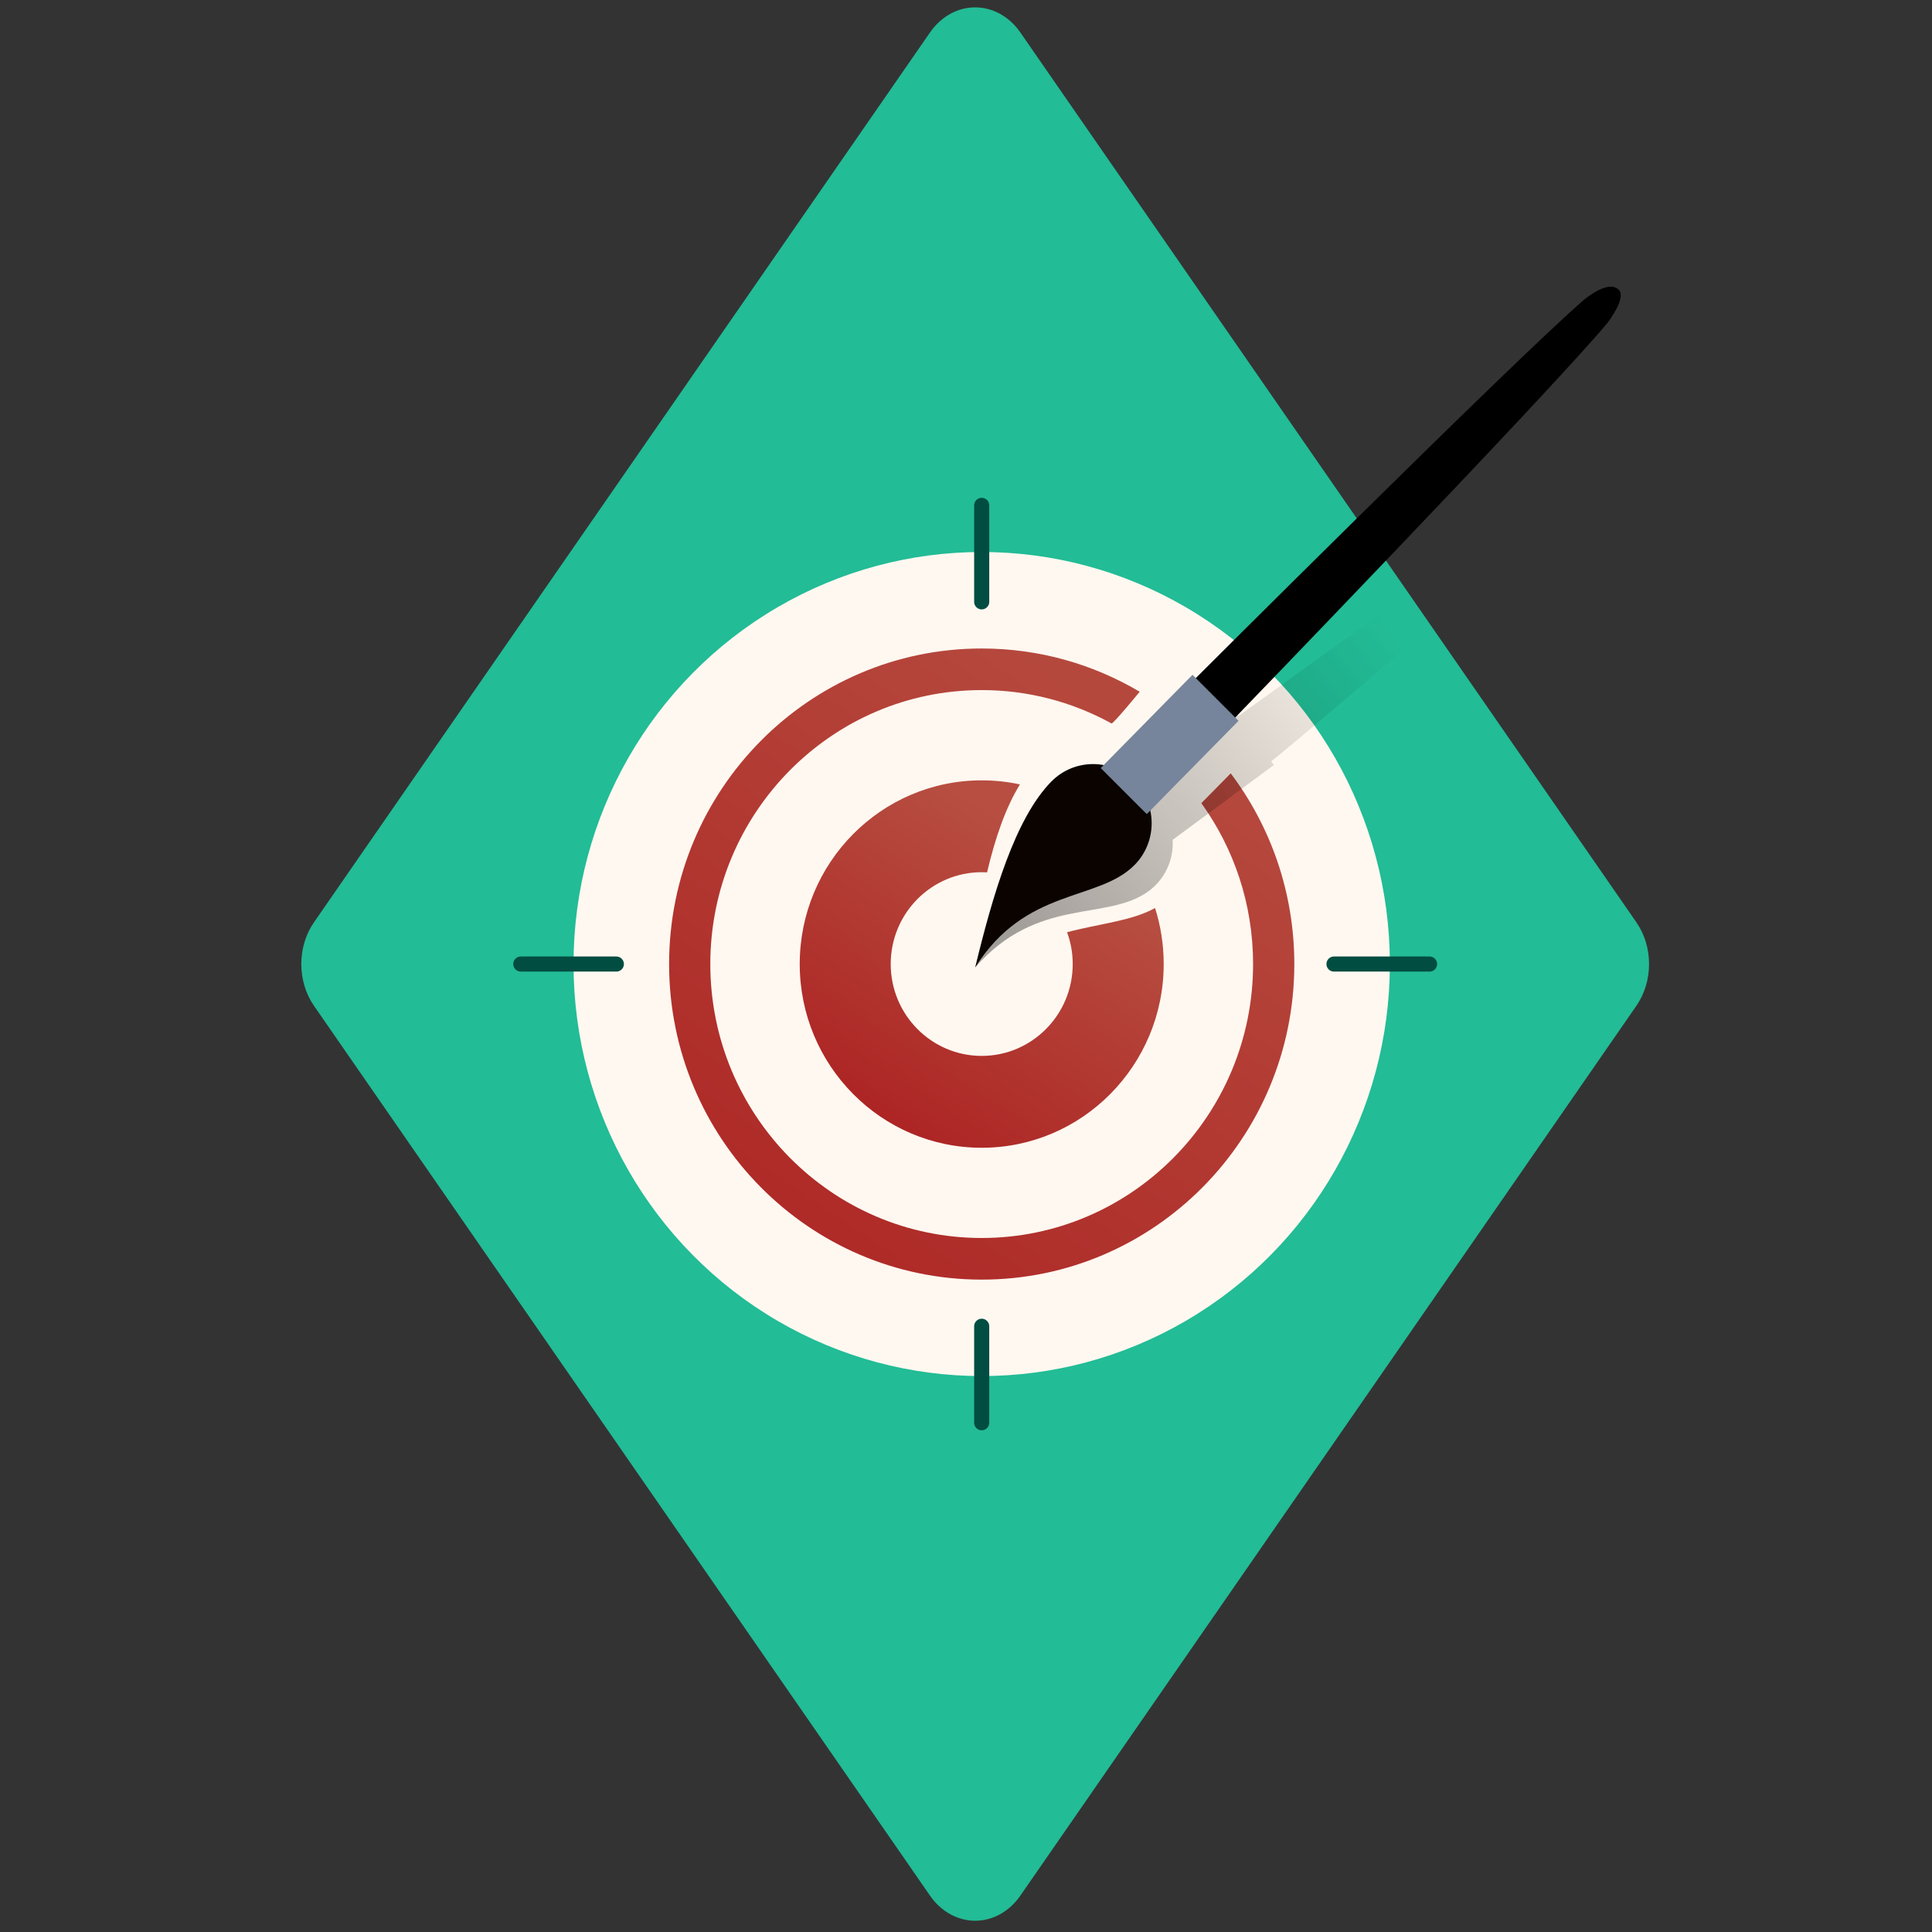
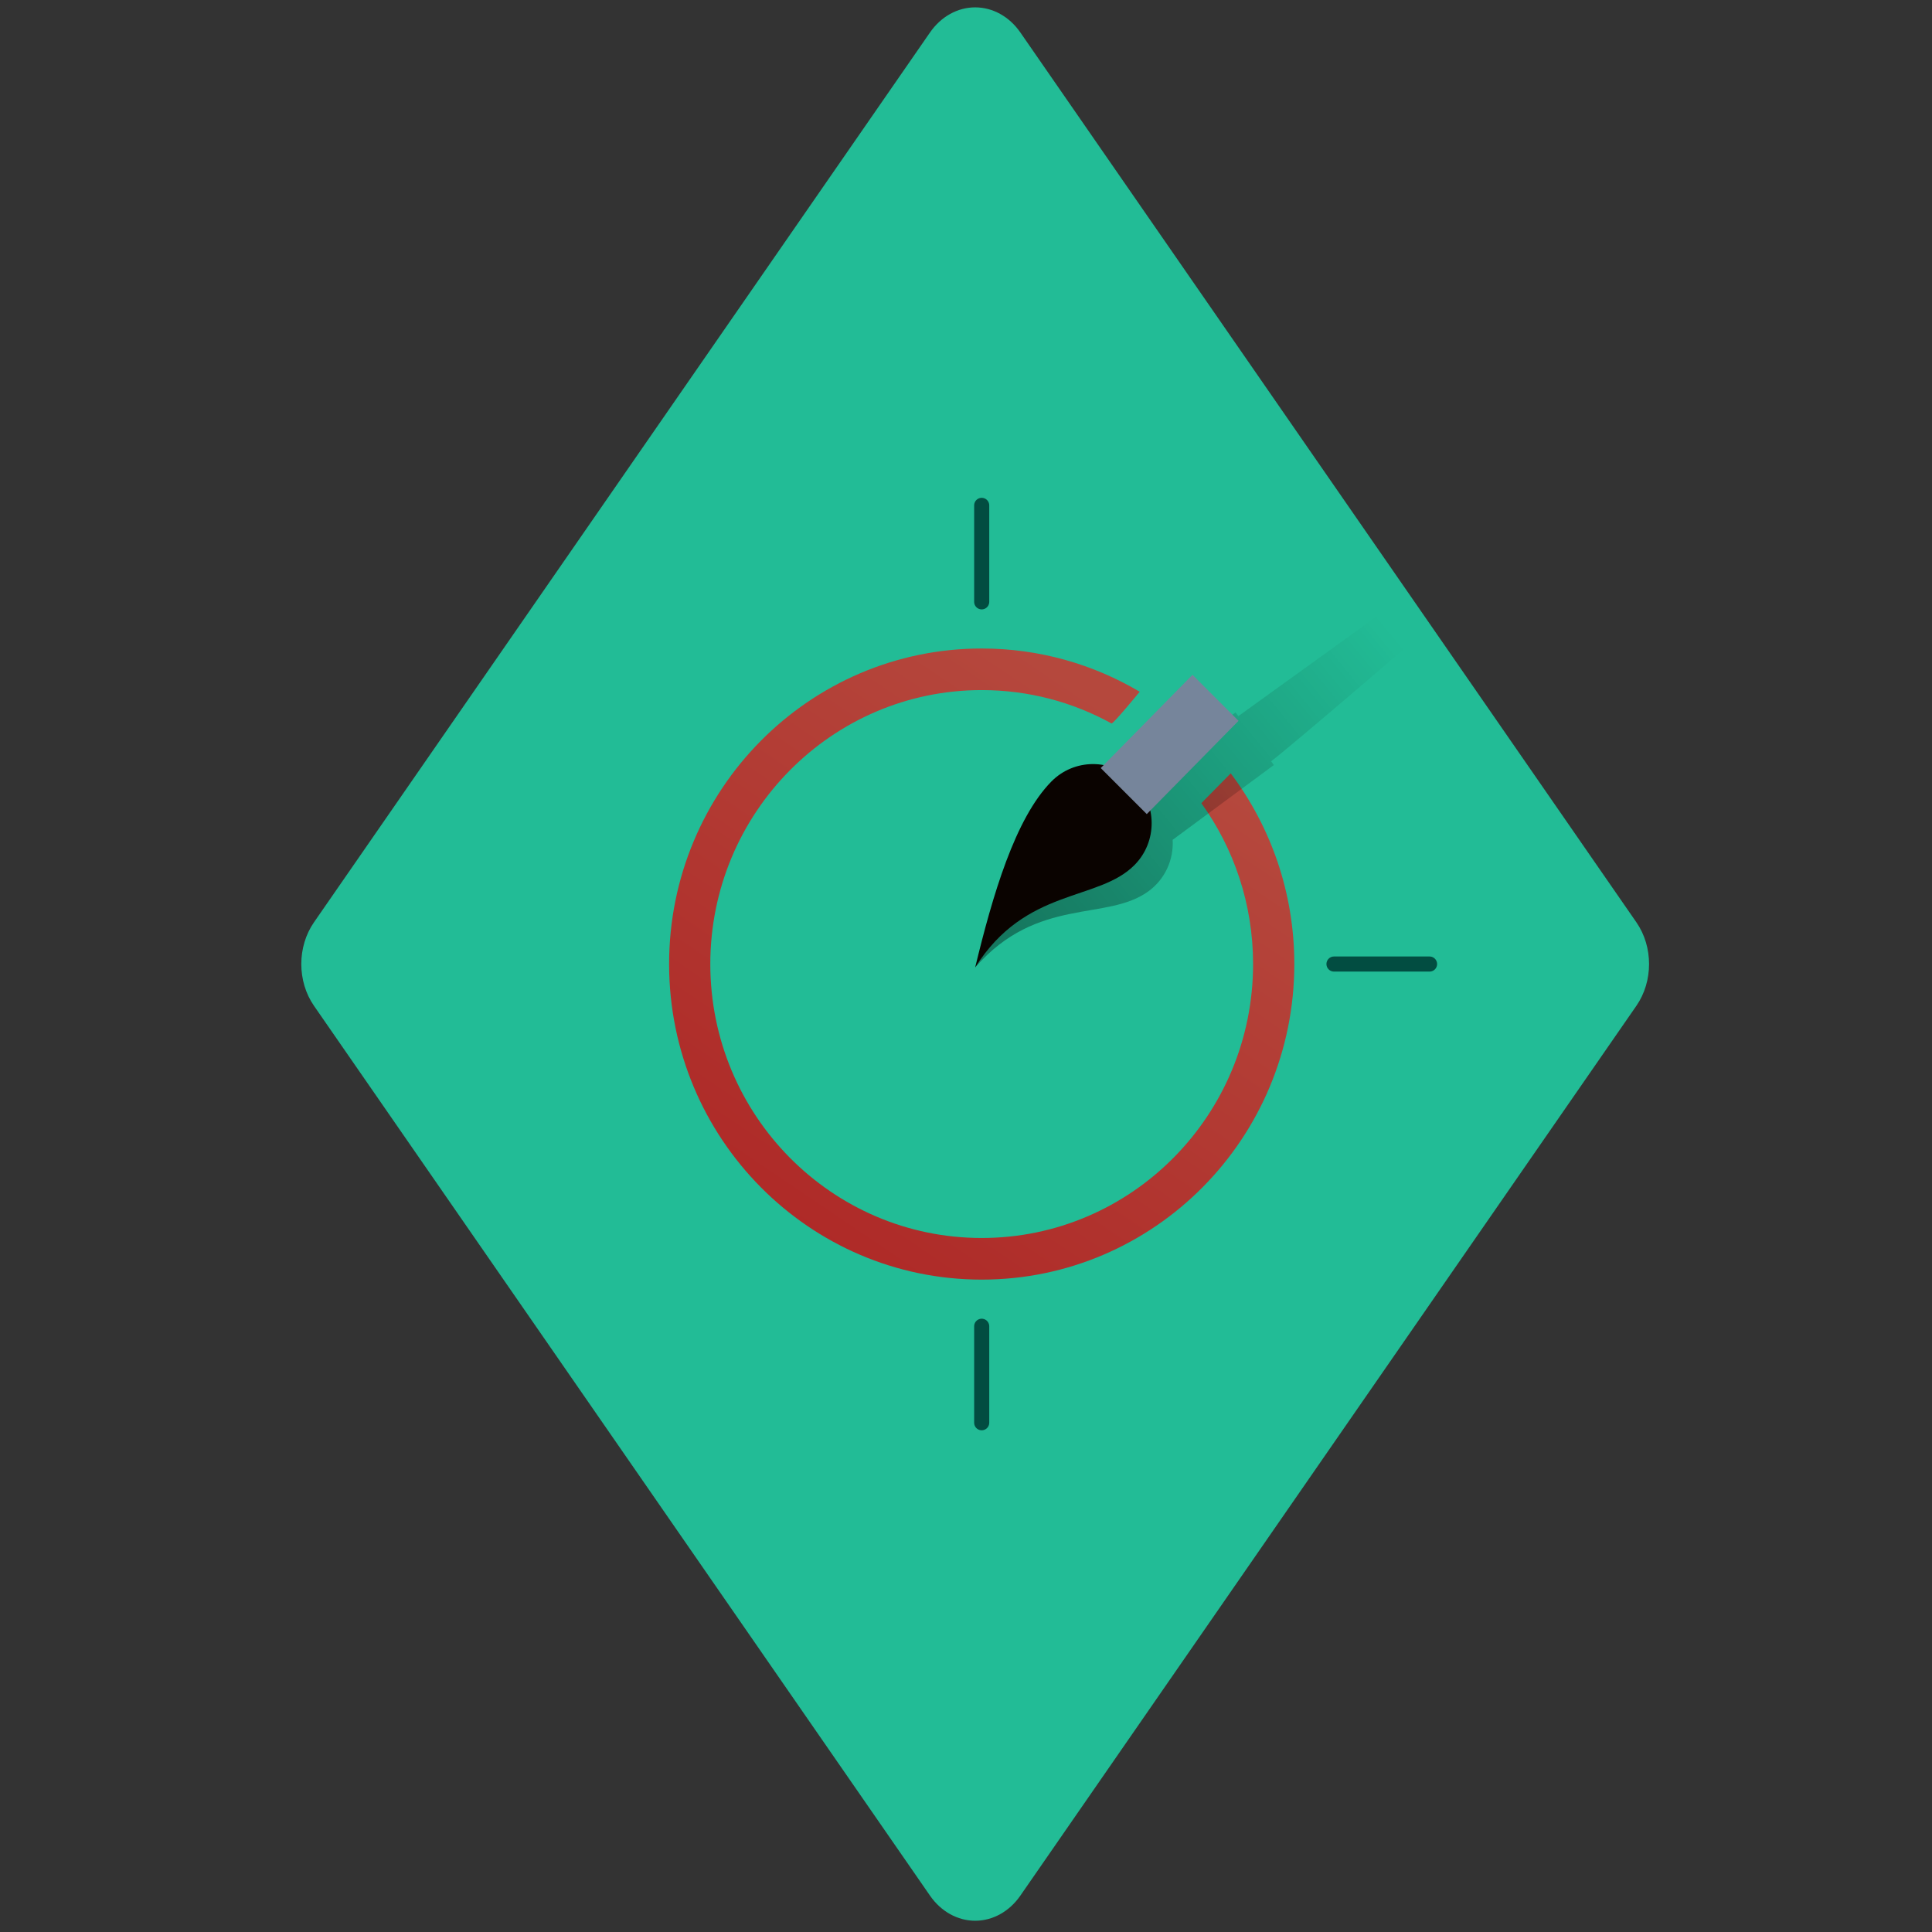
<svg xmlns="http://www.w3.org/2000/svg" width="100%" height="100%" viewBox="0 0 64 64" version="1.1" xml:space="preserve" style="fill-rule:evenodd;clip-rule:evenodd;stroke-linecap:round;stroke-linejoin:round;stroke-miterlimit:1.5;">
  <rect x="0" y="0" width="64" height="64" fill="#333333" stroke="none" />
  <g id="Artboard1">
    <g id="strategicBranding">
      <path id="base" d="M30.808,1.075c0.363,-0.525 0.914,-0.831 1.496,-0.831c0.582,0 1.133,0.306 1.496,0.831c4.339,6.268 16.845,24.331 20.407,29.477c0.56,0.809 0.56,1.958 0,2.767c-3.562,5.146 -16.068,23.209 -20.407,29.477c-0.363,0.525 -0.914,0.831 -1.496,0.831c-0.582,-0 -1.133,-0.306 -1.496,-0.831c-4.339,-6.268 -16.845,-24.331 -20.407,-29.477c-0.56,-0.809 -0.56,-1.958 -0,-2.767c3.562,-5.146 16.068,-23.209 20.407,-29.477Z" style="fill:#22bc96;" />
      <g id="target">
-         <ellipse cx="32.52" cy="31.935" rx="13.521" ry="13.649" style="fill:#fff8f0;" />
        <path d="M32.52,16.741l0,3.196" style="fill:none;stroke:#024d41;stroke-width:0.5px;" />
        <path d="M32.52,43.934l0,3.196" style="fill:none;stroke:#024d41;stroke-width:0.5px;" />
-         <path d="M17.252,31.935l3.165,0" style="fill:none;stroke:#024d41;stroke-width:0.5px;" />
        <path d="M44.19,31.935l3.166,0" style="fill:none;stroke:#024d41;stroke-width:0.5px;" />
      </g>
      <path d="M40.769,25.618c1.322,1.755 2.107,3.944 2.107,6.317c-0,5.77 -4.64,10.454 -10.356,10.454c-5.715,-0 -10.355,-4.684 -10.355,-10.454c-0,-5.769 4.64,-10.453 10.355,-10.453c1.909,0 3.698,0.523 5.234,1.433c-0,0 -0.883,1.078 -0.934,1.05c-1.278,-0.704 -2.743,-1.105 -4.3,-1.105c-4.962,0 -8.99,4.067 -8.99,9.075c0,5.009 4.028,9.075 8.99,9.075c4.962,0 8.99,-4.066 8.99,-9.075c0,-1.99 -0.636,-3.832 -1.714,-5.329l0.973,-0.988Z" style="fill:url(#_Linear1);" />
-       <path d="M38.263,30.079c0.186,0.585 0.286,1.209 0.286,1.856c-0,3.359 -2.701,6.086 -6.029,6.086c-3.327,0 -6.028,-2.727 -6.028,-6.086c-0,-3.358 2.701,-6.085 6.028,-6.085c0.435,-0 0.859,0.046 1.267,0.135c-0.472,0.762 -0.821,1.776 -1.089,2.913c-0.059,-0.004 -0.118,-0.005 -0.178,-0.005c-1.663,-0 -3.014,1.363 -3.014,3.042c-0,1.68 1.351,3.043 3.014,3.043c1.664,0 3.015,-1.363 3.015,-3.043c-0,-0.37 -0.066,-0.726 -0.187,-1.054c1.083,-0.287 2.147,-0.373 2.915,-0.802Z" style="fill:url(#_Linear2);" />
      <path d="M38.846,27.82c0.037,0.642 -0.24,1.29 -0.793,1.698c-1.38,1.02 -3.678,0.159 -5.749,2.529c0.943,-2.263 2.074,-4.666 3.455,-5.686c0.538,-0.399 1.213,-0.476 1.798,-0.269l3.373,-2.493l0.091,0.124c0.72,-0.522 5.571,-4.015 5.571,-4.015l0.764,1.064c0,-0 -4.56,3.927 -5.249,4.447l0.091,0.124l-3.352,2.477Z" style="fill:url(#_Linear3);" />
      <g>
-         <path d="M53.225,10.726c-1.956,2.338 -12.509,13.253 -12.509,13.253l-1.311,-1.31c0,-0 10.741,-10.728 13.044,-12.719c0.137,-0.118 0.856,-0.685 1.179,-0.348c0.24,0.25 -0.286,0.983 -0.403,1.124Z" />
        <path d="M32.304,32.047c0.577,-2.383 1.319,-4.933 2.523,-6.157c0.755,-0.767 1.987,-0.773 2.749,-0.011c0.761,0.762 0.766,2.003 0.011,2.771c-1.204,1.224 -3.608,0.733 -5.283,3.397Z" style="fill:#0a0300;" />
        <path d="M41.028,23.878l-3.04,3.09l-1.525,-1.525l3.04,-3.089l1.525,1.524Z" style="fill:#76859b;" />
      </g>
    </g>
  </g>
  <defs>
    <linearGradient id="_Linear1" x1="0" y1="0" x2="1" y2="0" gradientUnits="userSpaceOnUse" gradientTransform="matrix(12.057,-17.878,17.878,12.057,26.492,42.389)">
      <stop offset="0" style="stop-color:#ae2826;stop-opacity:1" />
      <stop offset="1" style="stop-color:#b5483d;stop-opacity:1" />
    </linearGradient>
    <linearGradient id="_Linear2" x1="0" y1="0" x2="1" y2="0" gradientUnits="userSpaceOnUse" gradientTransform="matrix(6,-9.51,9.6,6.057,29.373,38.021)">
      <stop offset="0" style="stop-color:#ac2222;stop-opacity:1" />
      <stop offset="1" style="stop-color:#b74e41;stop-opacity:1" />
    </linearGradient>
    <linearGradient id="_Linear3" x1="0" y1="0" x2="1" y2="0" gradientUnits="userSpaceOnUse" gradientTransform="matrix(-12.553,10.275,-10.275,-12.553,46,20.771)">
      <stop offset="0" style="stop-color:#000;stop-opacity:0" />
      <stop offset="1" style="stop-color:#000;stop-opacity:0.37" />
    </linearGradient>
  </defs>
</svg>